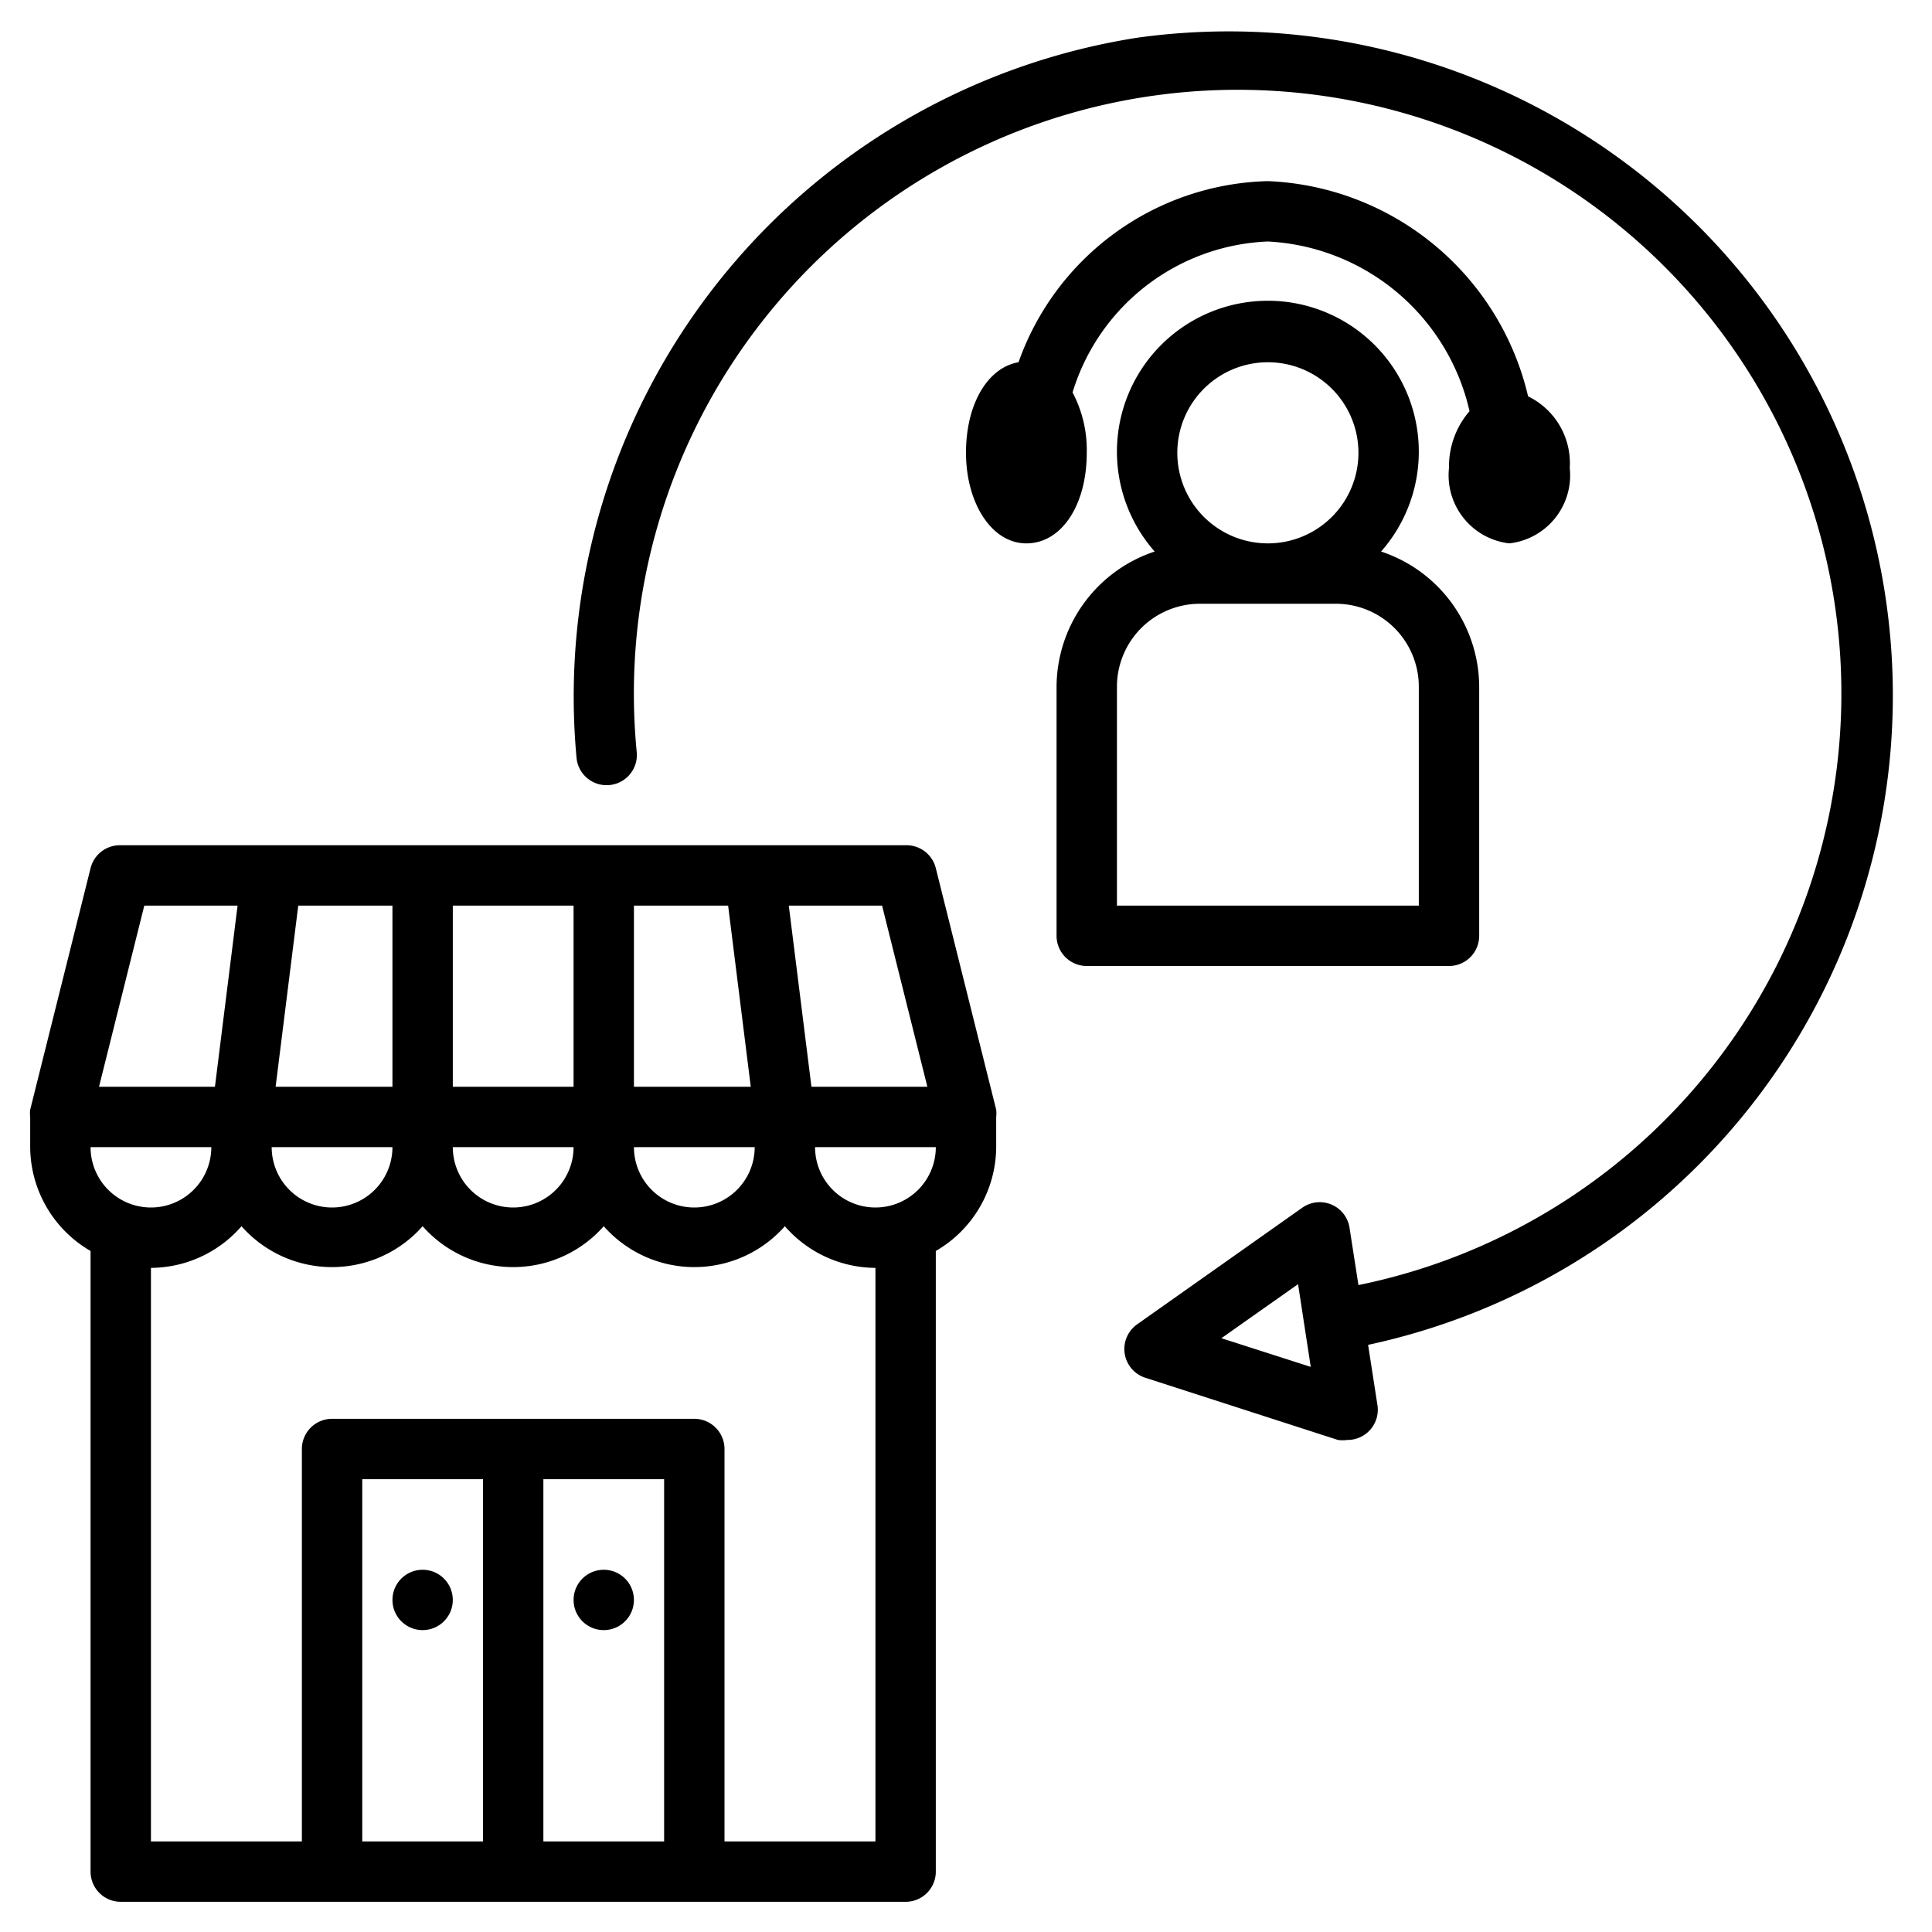
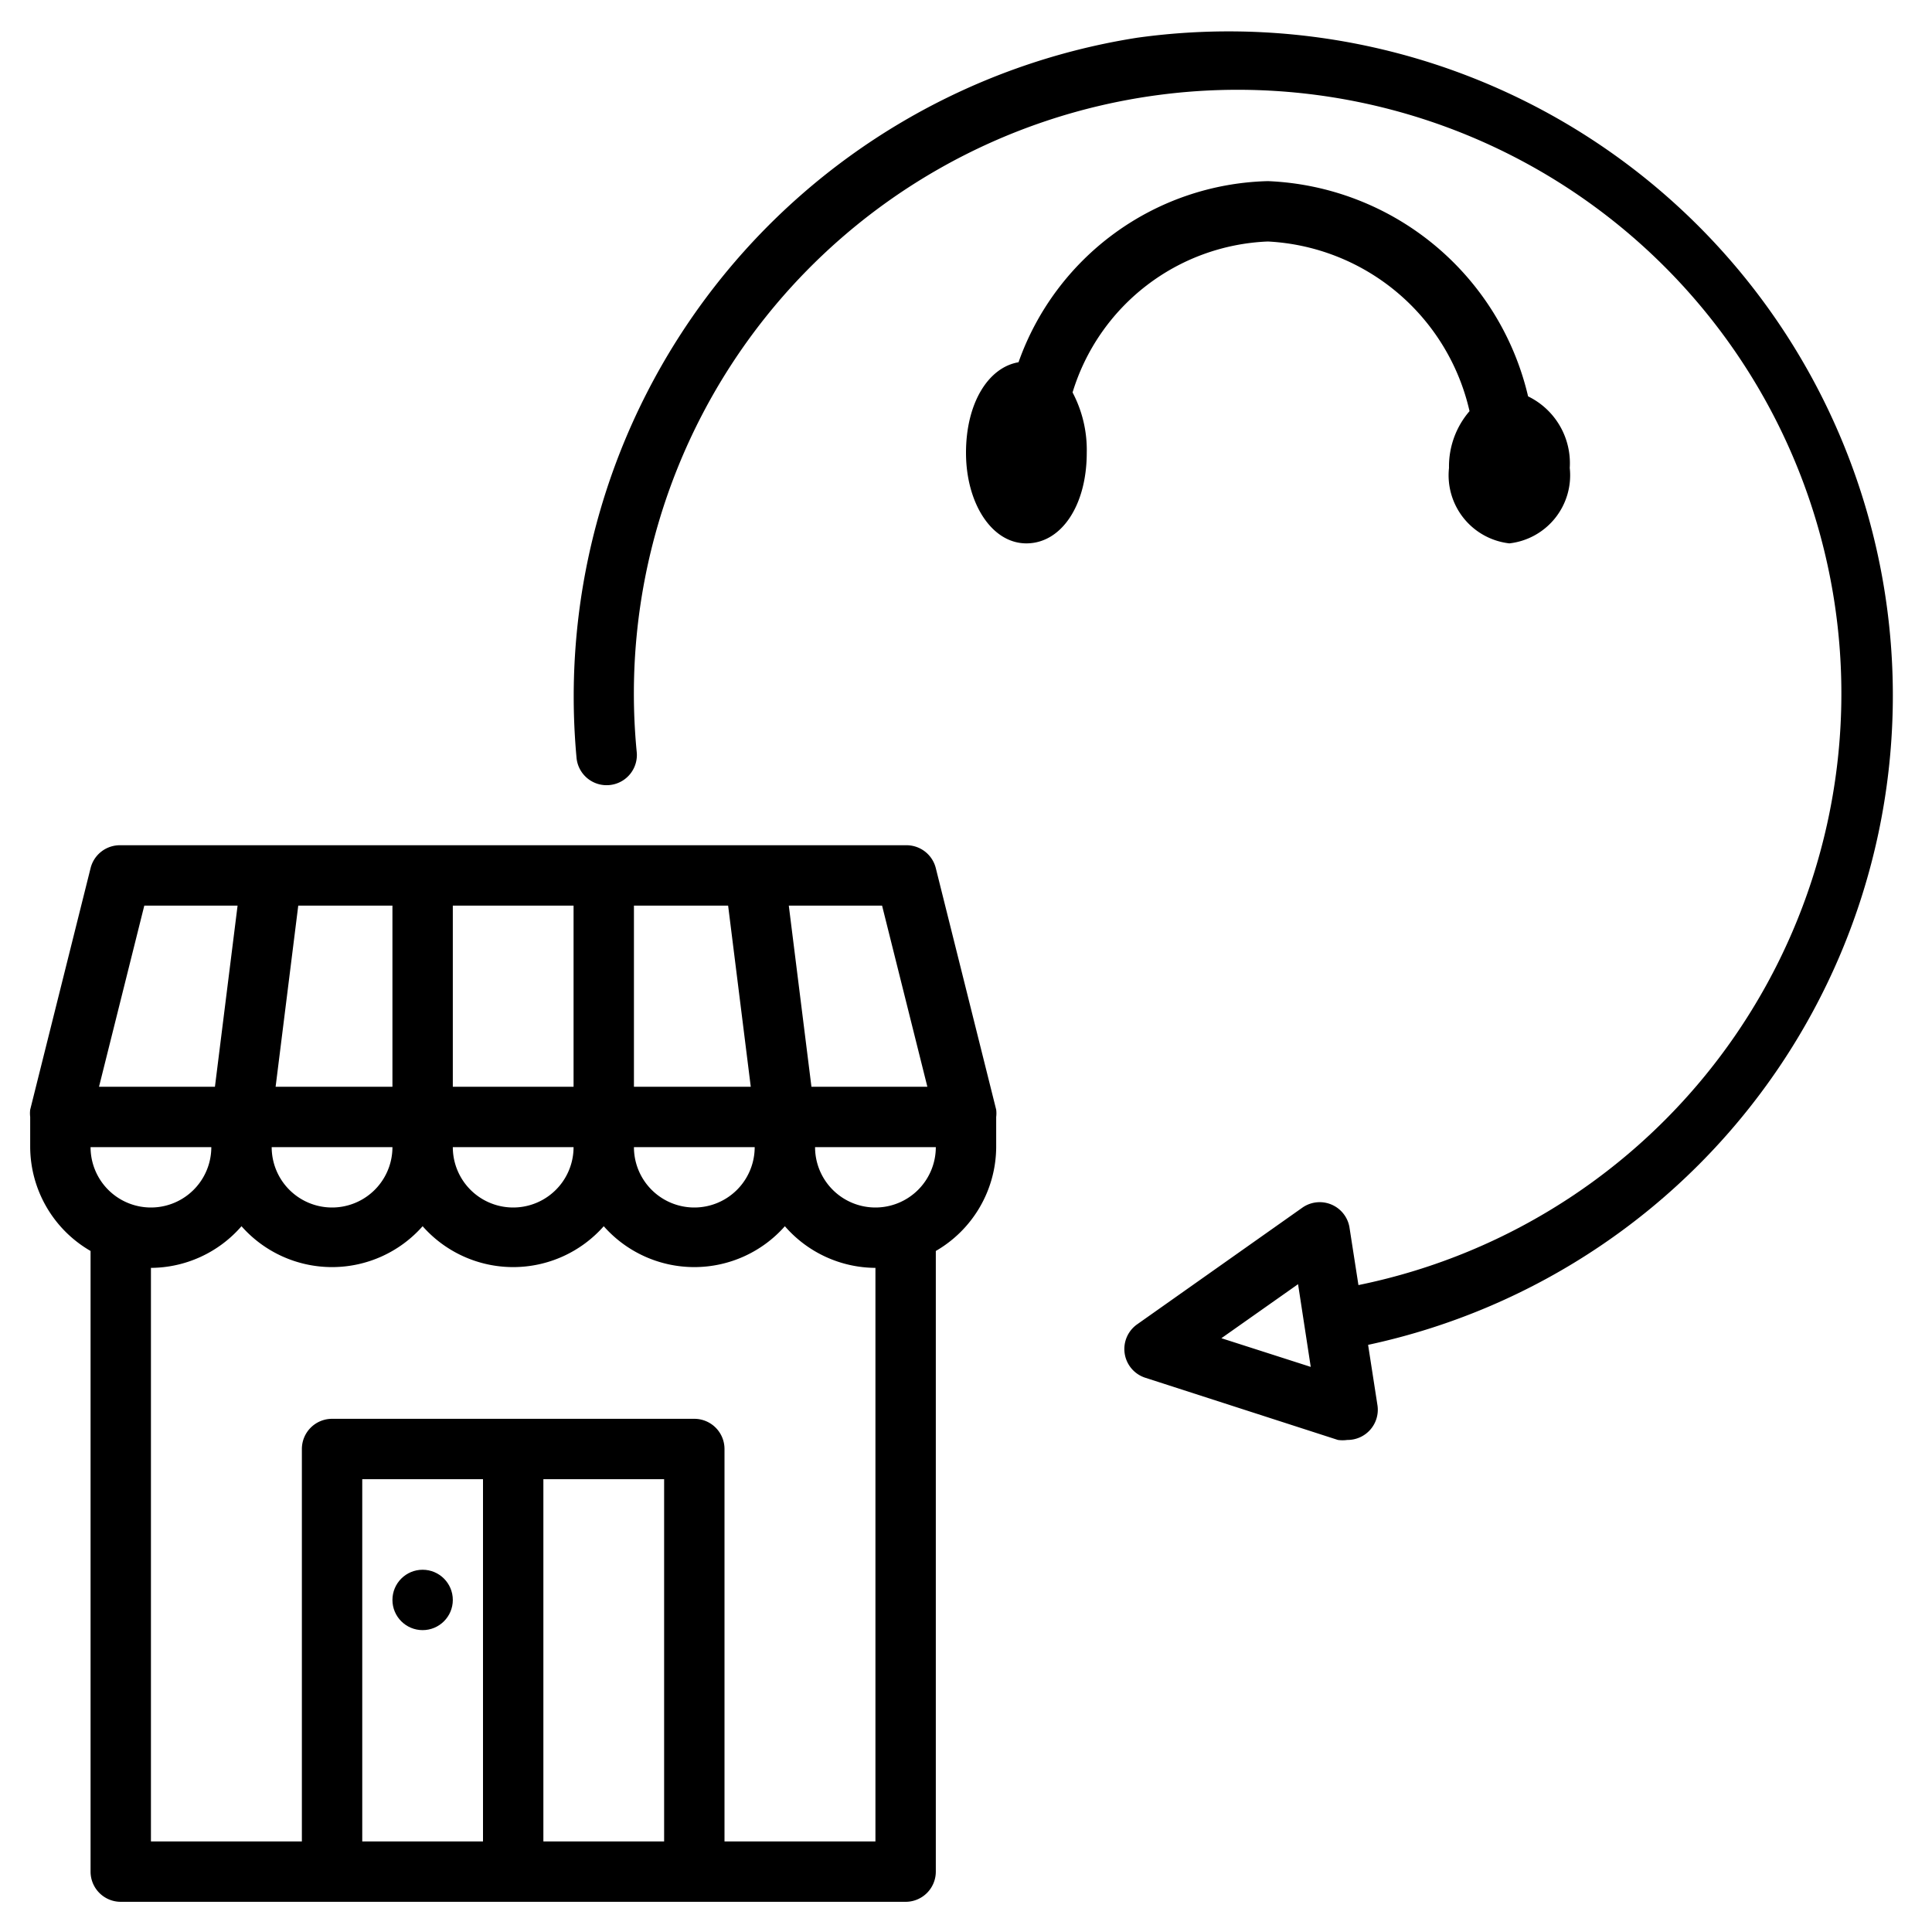
<svg xmlns="http://www.w3.org/2000/svg" id="Layer_1" data-name="Layer 1" viewBox="0 0 64 64" width="512" height="512">
  <path d="M3,41.44V62a1,1,0,0,0,1,1H30a1,1,0,0,0,1-1V41.44A4,4,0,0,0,33,38V37a1,1,0,0,0,0-.24l-2-8A1,1,0,0,0,30,28H4a1,1,0,0,0-1,.76l-2,8A1,1,0,0,0,1,37v1A4,4,0,0,0,3,41.44ZM7,38a2,2,0,0,1-4,0Zm6,0a2,2,0,0,1-4,0Zm6,0a2,2,0,0,1-4,0Zm6,0a2,2,0,0,1-4,0Zm-4-2V30h3.12l.75,6Zm-2,0H15V30h4Zm-6,0H9.13l.75-6H13ZM12,61V49h4V61Zm6,0V49h4V61Zm11,0H24V48a1,1,0,0,0-1-1H11a1,1,0,0,0-1,1V61H5V42a4,4,0,0,0,3-1.38,4,4,0,0,0,6,0,4,4,0,0,0,6,0,4,4,0,0,0,6,0A4,4,0,0,0,29,42Zm0-21a2,2,0,0,1-2-2h4A2,2,0,0,1,29,40Zm1.72-4H26.88l-.75-6h3.09ZM4.78,30H7.87l-.75,6H3.28Z" />
  <circle cx="14" cy="53" r="1" />
-   <circle cx="20" cy="53" r="1" />
  <path d="M37.67,1.25A22.09,22.09,0,0,0,19.1,25.12a1,1,0,0,0,1.14.88,1,1,0,0,0,.85-1.11A20,20,0,1,1,45,42.57l-.3-1.93A1,1,0,0,0,43.15,40l-5.48,3.87a1,1,0,0,0,.27,1.77l6.38,2.06a1.1,1.1,0,0,0,.31,0,1,1,0,0,0,1-1.15l-.31-2A22,22,0,0,0,37.67,1.25Zm2.79,43.08L43,42.54l.42,2.74Z" />
-   <path d="M49,31V22.75a4.74,4.74,0,0,0-3.25-4.48,5,5,0,1,0-7.5,0A4.74,4.74,0,0,0,35,22.75V31a1,1,0,0,0,1,1H48A1,1,0,0,0,49,31ZM42,12a3,3,0,1,1-3,3A3,3,0,0,1,42,12Zm5,18H37V22.75A2.75,2.75,0,0,1,39.75,20h4.5A2.75,2.75,0,0,1,47,22.75Z" />
  <path d="M52,15.5a2.46,2.46,0,0,0-1.38-2.37A9.24,9.24,0,0,0,42,6a9,9,0,0,0-8.26,6c-1,.17-1.74,1.35-1.74,3s.84,3,2,3,2-1.26,2-3a4.08,4.08,0,0,0-.47-2A7.06,7.06,0,0,1,42,8a7.23,7.23,0,0,1,6.68,5.62A2.8,2.8,0,0,0,48,15.5,2.27,2.27,0,0,0,50,18,2.27,2.27,0,0,0,52,15.5Z" />
</svg>